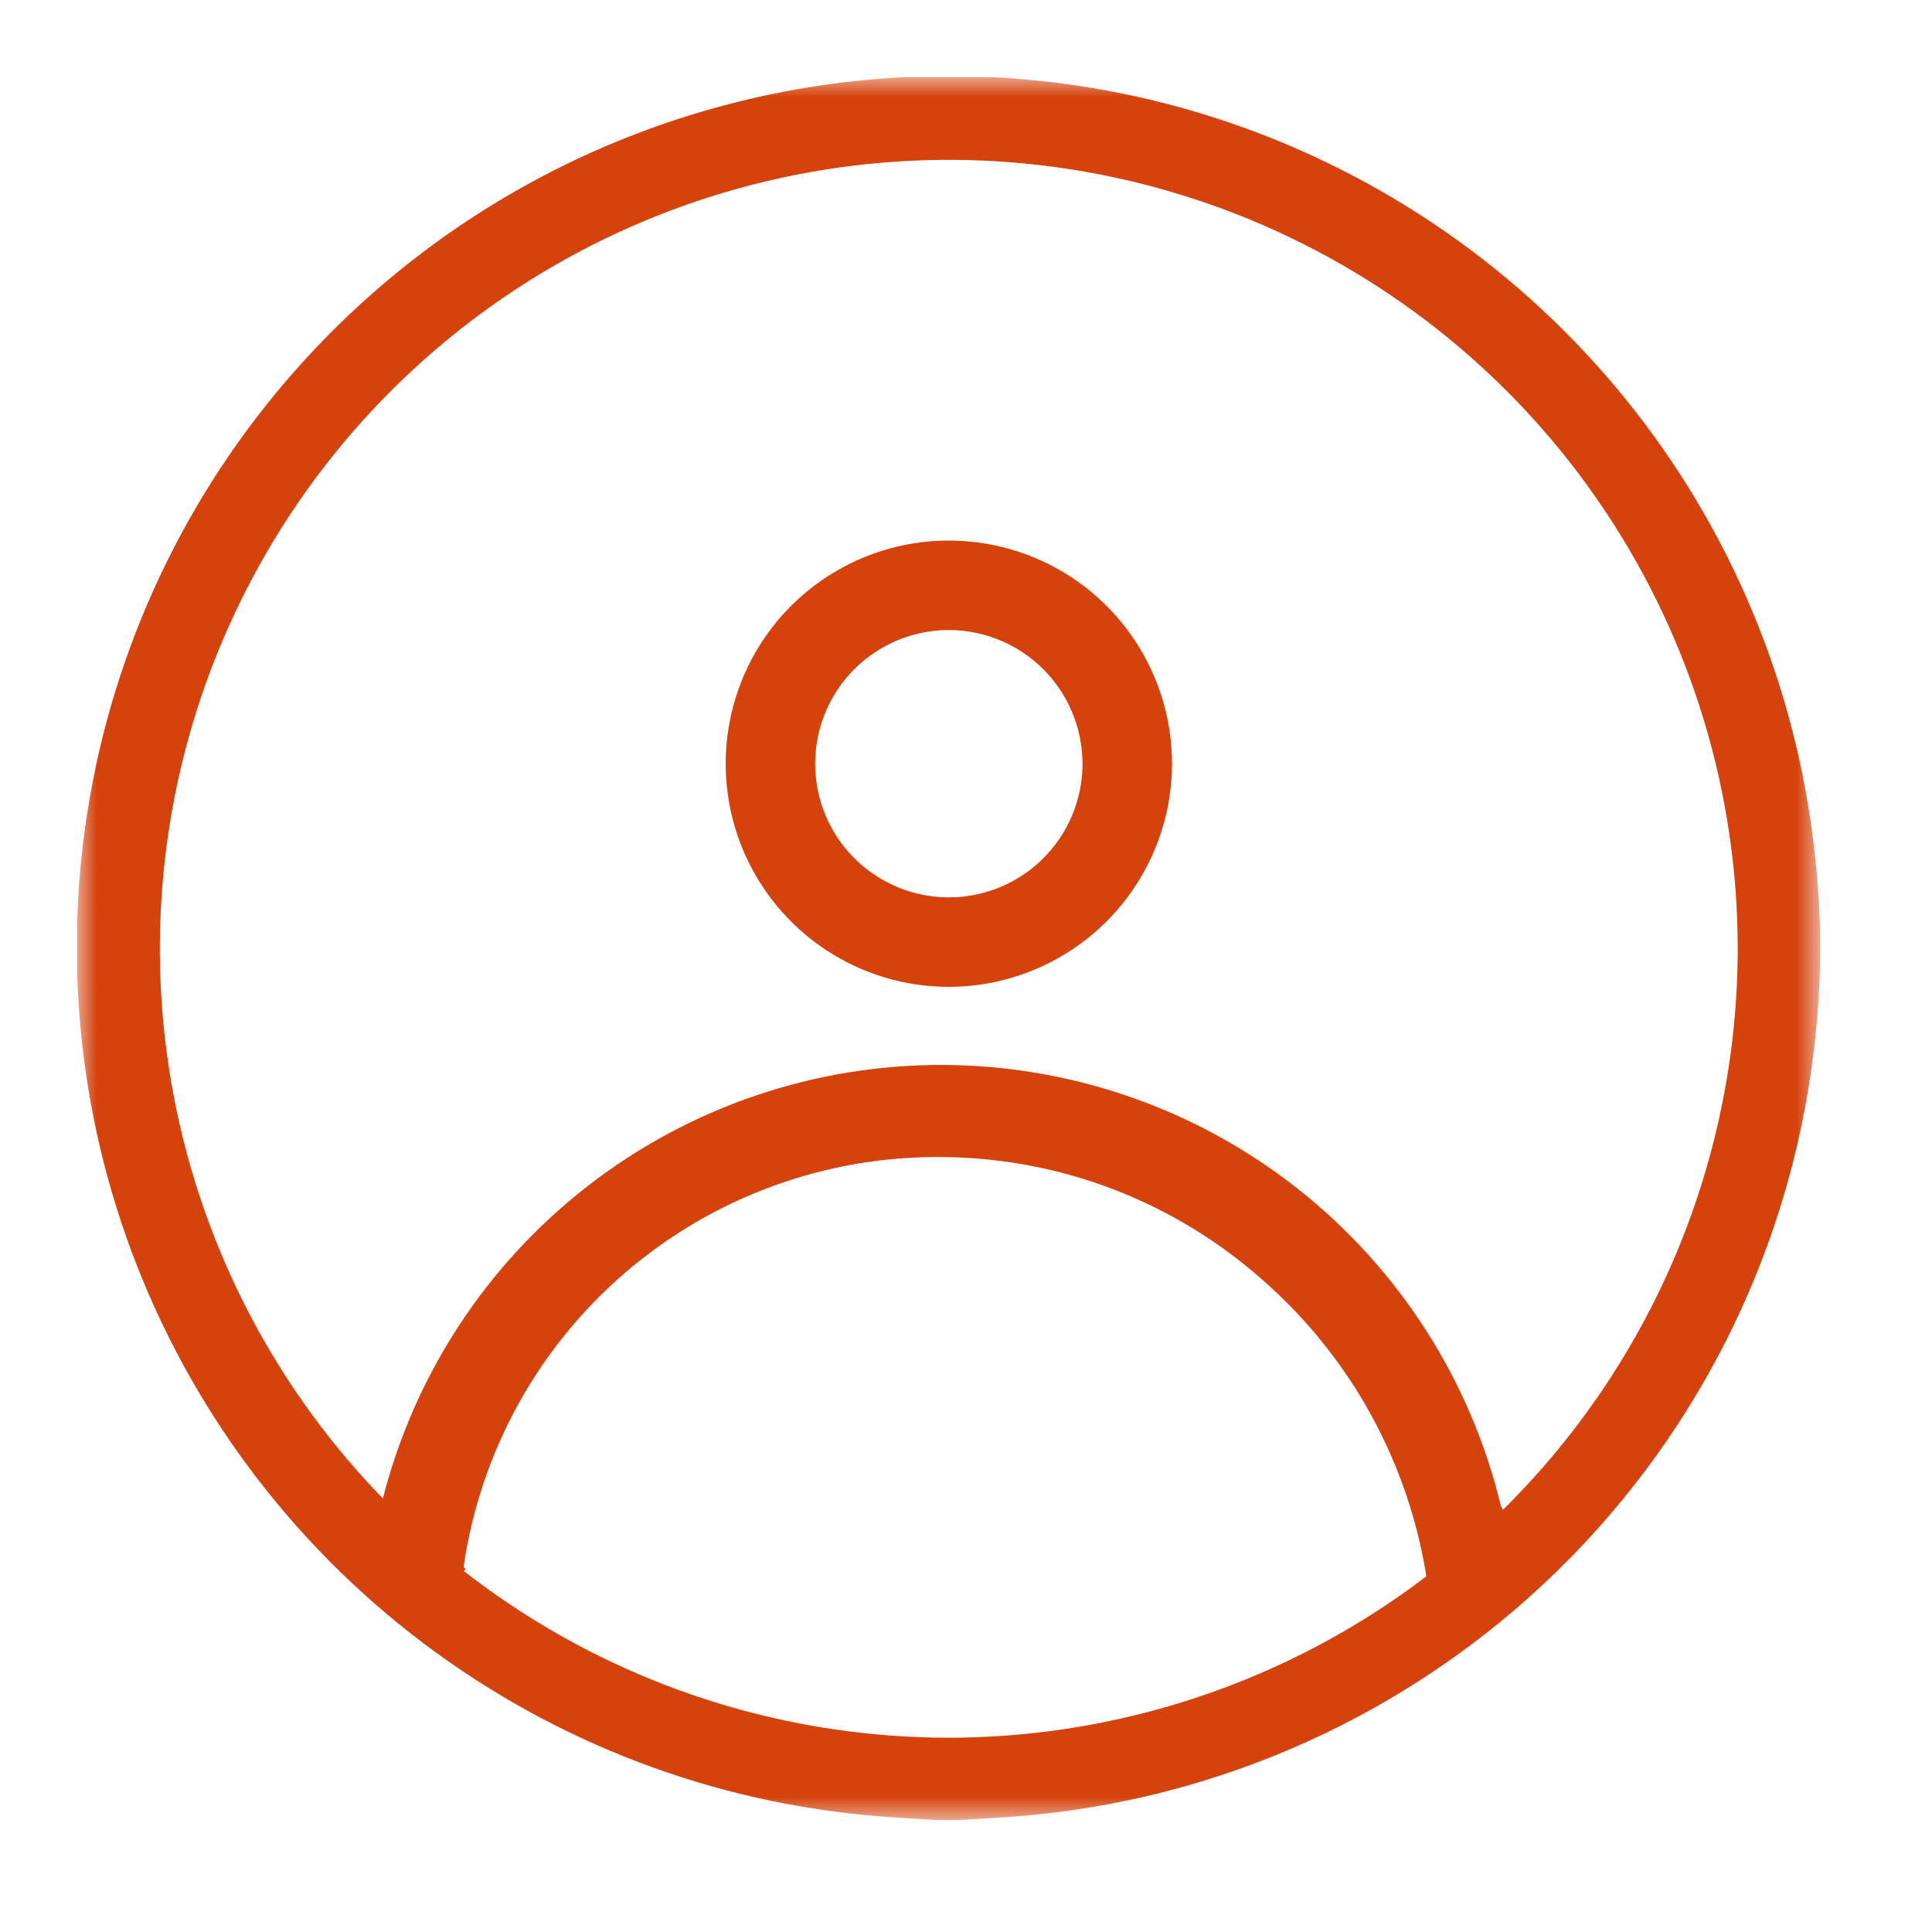
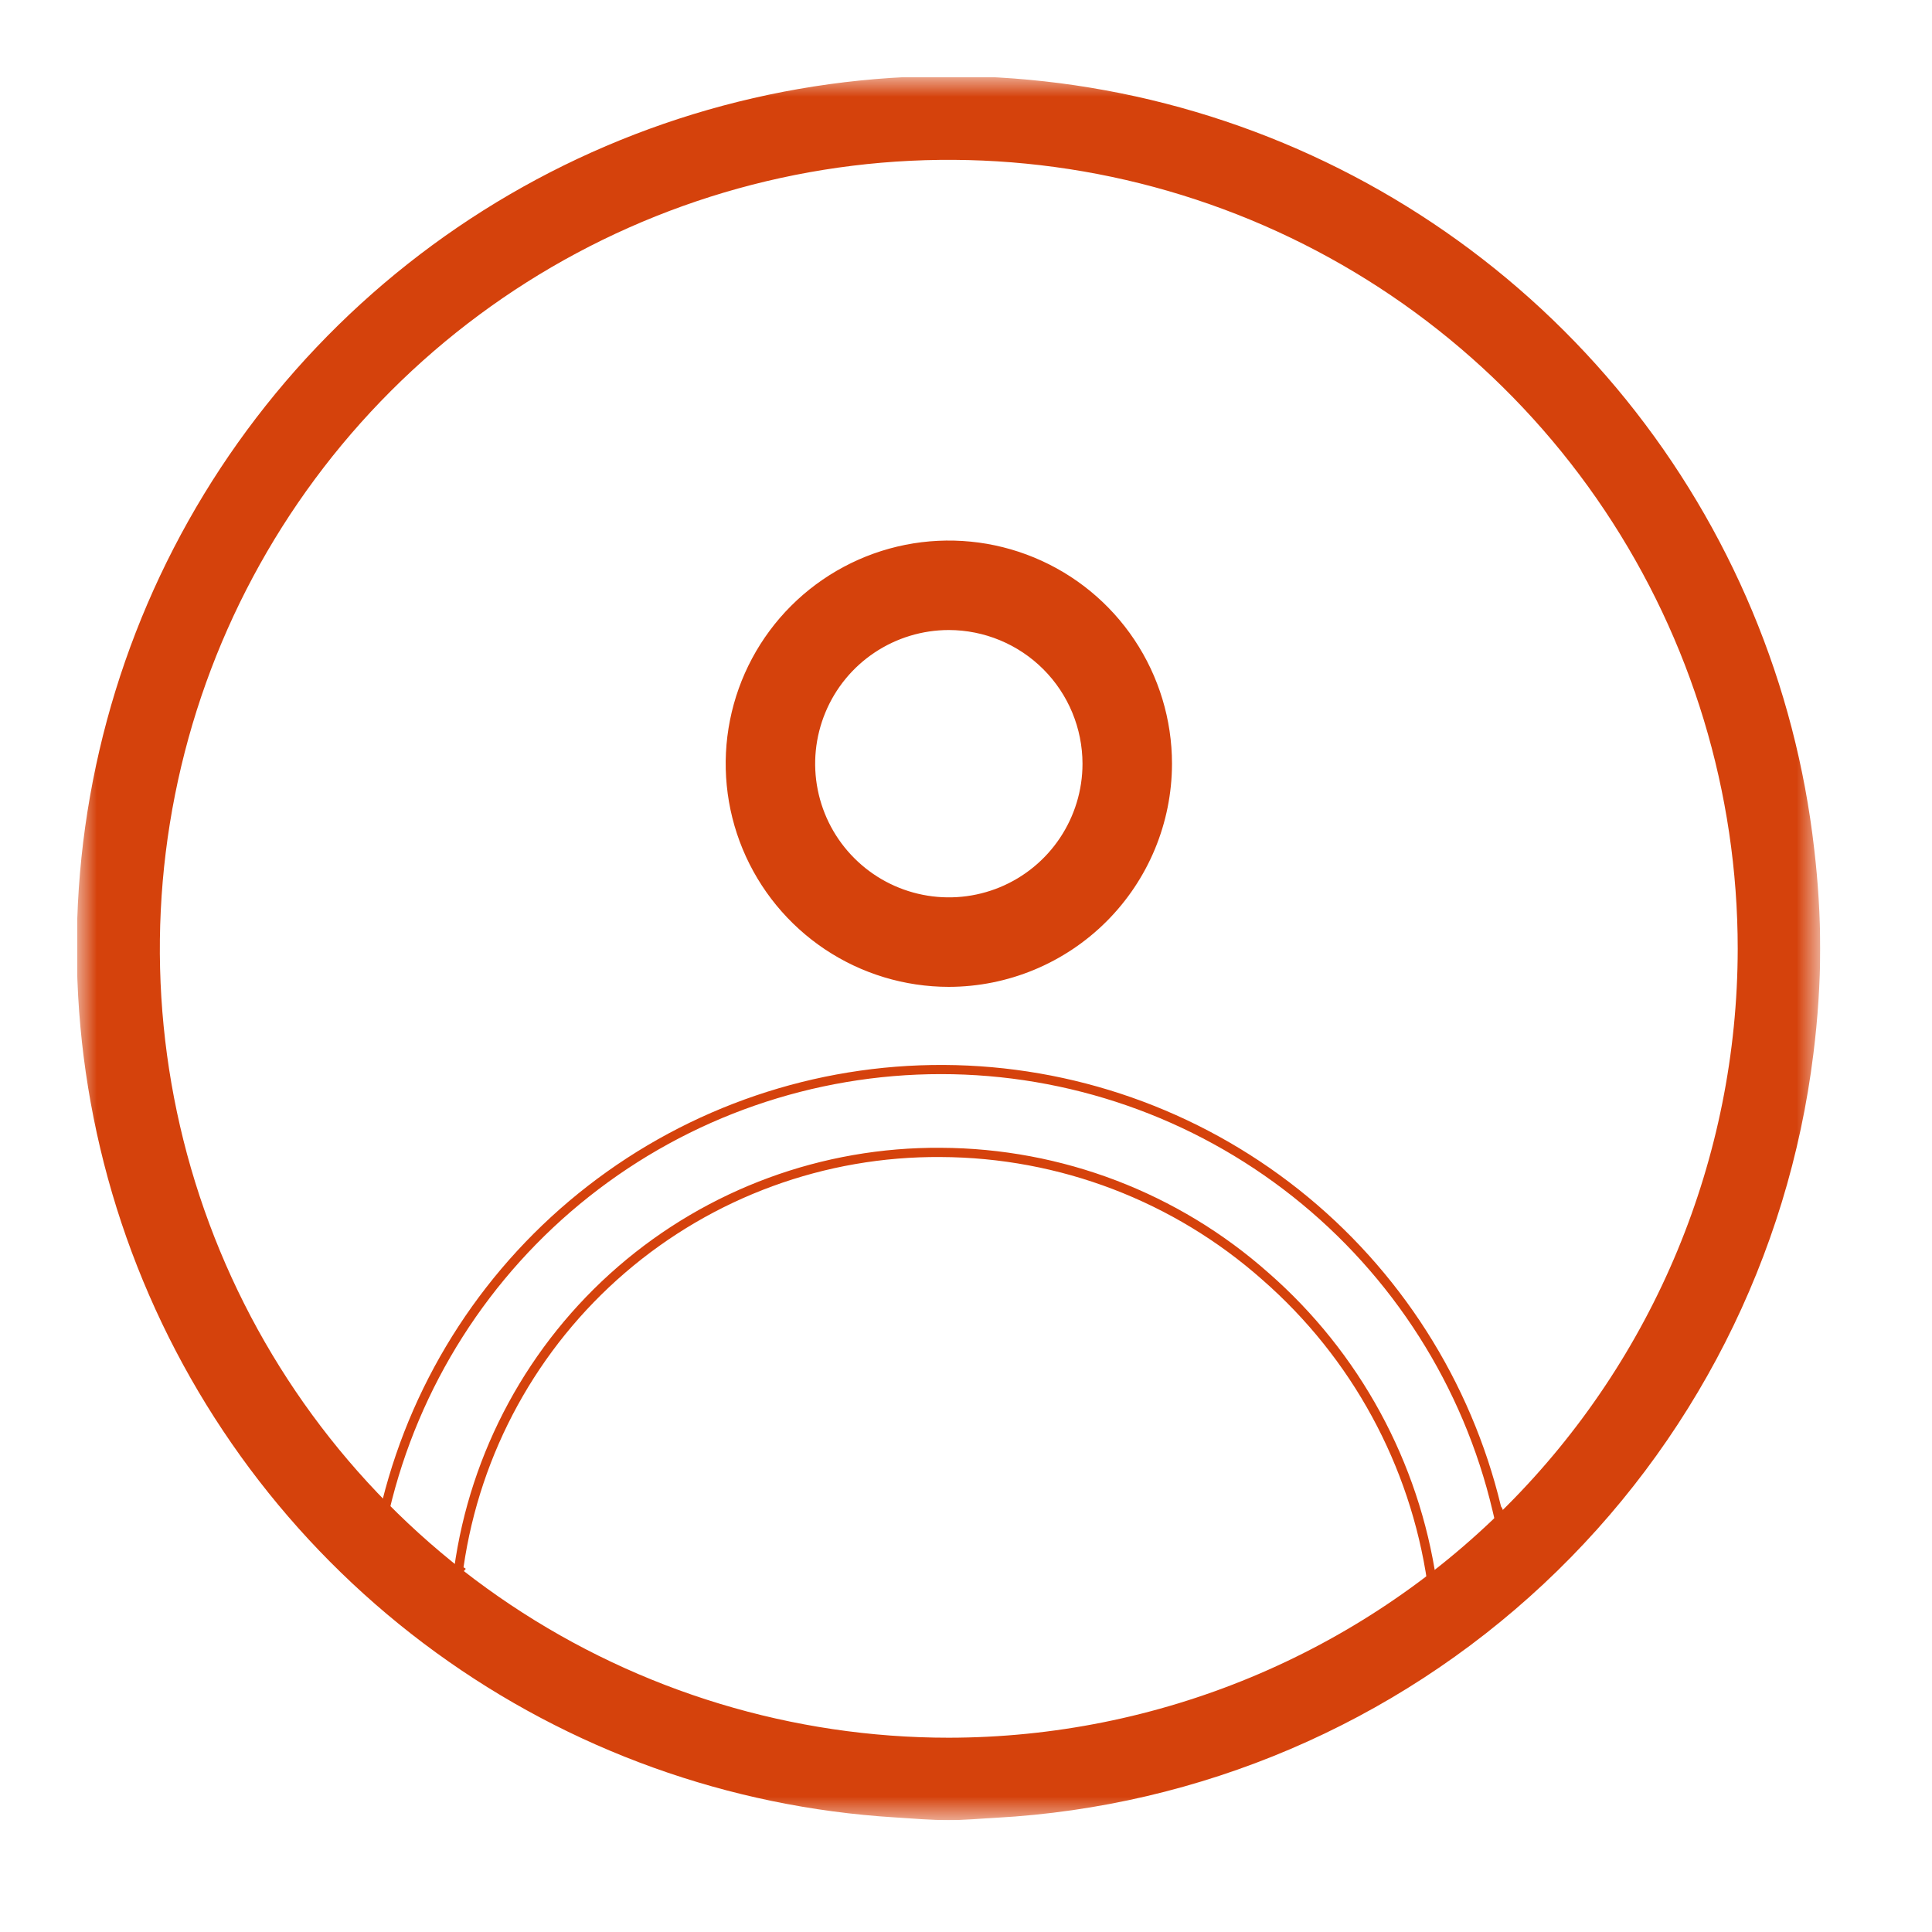
<svg xmlns="http://www.w3.org/2000/svg" width="50" height="50" viewBox="0 0 50 50" fill="none">
  <g clip-path="url(#clip0_1983_2498)">
    <mask id="mask0_1983_2498" style="mask-type:luminance" maskUnits="userSpaceOnUse" x="2" y="2" width="46" height="46">
      <path d="M47.11 2H2V47.11H47.11V2Z" fill="white" />
    </mask>
    <g mask="url(#mask0_1983_2498)">
      <path d="M23.156 47.039C23.621 47.067 24.082 47.11 24.554 47.11C24.079 47.11 23.621 47.067 23.156 47.039Z" fill="#D5420C" />
      <path d="M46.931 27.267C47.044 26.367 47.104 25.461 47.109 24.555C47.105 23.696 47.053 22.839 46.953 21.987C46.471 17.72 44.78 13.68 42.081 10.341C39.381 7.003 35.784 4.504 31.713 3.138C27.642 1.773 23.267 1.598 19.1 2.634C14.933 3.67 11.148 5.874 8.191 8.987C5.233 12.1 3.226 15.992 2.404 20.207C1.583 24.421 1.981 28.782 3.553 32.778C5.125 36.774 7.804 40.238 11.277 42.763C14.749 45.289 18.87 46.77 23.156 47.034C23.622 47.063 24.082 47.105 24.555 47.105C24.968 47.105 25.37 47.065 25.777 47.044C31.063 46.752 36.078 44.612 39.945 40.996C43.812 37.381 46.285 32.521 46.931 27.267ZM24.555 44.972C20.516 44.972 16.569 43.775 13.211 41.531C9.853 39.288 7.236 36.099 5.691 32.368C4.146 28.637 3.741 24.532 4.529 20.571C5.317 16.611 7.262 12.973 10.117 10.117C12.973 7.262 16.611 5.317 20.571 4.529C24.532 3.741 28.637 4.146 32.368 5.691C36.099 7.236 39.288 9.853 41.531 13.211C43.775 16.569 44.972 20.516 44.972 24.555C44.966 29.968 42.813 35.158 38.985 38.985C35.158 42.813 29.968 44.966 24.555 44.972Z" fill="#D5420C" />
      <path d="M24.554 25.421C25.673 25.421 26.767 25.089 27.697 24.468C28.627 23.846 29.352 22.963 29.78 21.929C30.208 20.896 30.32 19.758 30.102 18.661C29.884 17.564 29.345 16.556 28.554 15.765C27.763 14.974 26.755 14.435 25.658 14.217C24.561 13.999 23.423 14.111 22.39 14.539C21.356 14.967 20.473 15.692 19.851 16.622C19.23 17.552 18.898 18.646 18.898 19.765C18.899 21.264 19.496 22.702 20.556 23.762C21.617 24.823 23.055 25.419 24.554 25.421ZM24.554 16.187C25.262 16.187 25.954 16.397 26.542 16.79C27.131 17.183 27.589 17.742 27.86 18.395C28.131 19.049 28.201 19.768 28.064 20.463C27.925 21.157 27.585 21.794 27.084 22.294C26.584 22.795 25.946 23.136 25.252 23.274C24.558 23.412 23.839 23.341 23.185 23.07C22.531 22.799 21.973 22.341 21.579 21.752C21.186 21.164 20.977 20.472 20.977 19.765C20.978 18.816 21.355 17.907 22.026 17.236C22.697 16.566 23.606 16.188 24.554 16.187Z" fill="#D5420C" />
      <path d="M24.554 25.54C23.412 25.539 22.296 25.201 21.346 24.566C20.397 23.931 19.657 23.029 19.22 21.974C18.783 20.918 18.669 19.757 18.892 18.637C19.115 17.517 19.665 16.488 20.473 15.68C21.281 14.873 22.31 14.323 23.43 14.1C24.55 13.878 25.712 13.992 26.767 14.43C27.822 14.867 28.724 15.607 29.358 16.557C29.992 17.507 30.331 18.623 30.331 19.766C30.329 21.297 29.719 22.765 28.636 23.847C27.553 24.929 26.085 25.538 24.554 25.54ZM24.554 14.227C23.459 14.227 22.389 14.552 21.478 15.161C20.568 15.769 19.858 16.634 19.439 17.646C19.02 18.658 18.911 19.771 19.124 20.845C19.338 21.919 19.866 22.906 20.64 23.68C21.414 24.455 22.401 24.982 23.475 25.196C24.549 25.41 25.662 25.3 26.674 24.881C27.686 24.462 28.551 23.752 29.16 22.842C29.768 21.931 30.093 20.861 30.093 19.766C30.092 18.297 29.508 16.889 28.47 15.851C27.431 14.812 26.023 14.228 24.554 14.227ZM24.554 23.461C23.823 23.461 23.109 23.244 22.501 22.837C21.893 22.431 21.42 21.854 21.14 21.178C20.86 20.503 20.788 19.759 20.93 19.042C21.073 18.325 21.425 17.667 21.943 17.15C22.46 16.633 23.119 16.281 23.836 16.139C24.553 15.996 25.296 16.07 25.971 16.35C26.647 16.63 27.224 17.104 27.63 17.712C28.036 18.32 28.252 19.035 28.252 19.766C28.251 20.746 27.86 21.685 27.167 22.378C26.474 23.071 25.534 23.46 24.554 23.461ZM24.554 16.305C23.87 16.306 23.202 16.509 22.633 16.889C22.064 17.269 21.621 17.809 21.36 18.441C21.098 19.073 21.029 19.769 21.163 20.44C21.297 21.111 21.626 21.727 22.11 22.21C22.593 22.694 23.21 23.024 23.881 23.157C24.551 23.291 25.247 23.222 25.879 22.961C26.511 22.699 27.051 22.256 27.431 21.687C27.811 21.118 28.015 20.45 28.015 19.766C28.014 18.848 27.649 17.968 27.001 17.32C26.352 16.671 25.472 16.306 24.554 16.305Z" fill="#D5420C" />
-       <path d="M37.405 41.426C37.434 41.449 37.471 41.456 37.498 41.48C37.819 41.194 38.116 40.883 38.385 40.549L38.724 39.965C38.831 39.669 39.023 39.684 39.08 39.371C39.071 39.317 38.842 39.443 38.833 39.388C38.77 39.449 38.808 39.011 38.742 39.071C37.983 35.824 36.148 32.929 33.535 30.856C30.922 28.784 27.685 27.656 24.35 27.656C21.015 27.656 17.779 28.784 15.166 30.856C12.553 32.929 10.718 35.824 9.958 39.071C9.873 38.988 9.79 38.904 9.707 38.821C9.624 38.738 9.537 38.648 9.45 38.566L9.282 38.402C9.273 39.041 9.183 39.681 9.21 40.32C9.225 40.379 9.244 40.439 9.263 40.497C9.454 40.583 9.629 40.701 9.78 40.846C9.919 40.983 10.071 41.106 10.221 41.232C10.599 41.497 10.999 41.731 11.416 41.931C11.432 41.863 11.454 41.797 11.482 41.733C11.5 41.333 11.639 40.947 11.88 40.627L11.866 40.618C12.275 37.606 13.769 34.848 16.067 32.859C18.366 30.87 21.31 29.788 24.349 29.816C27.444 29.852 30.424 30.992 32.752 33.03C35.081 35.069 36.605 37.871 37.051 40.934" fill="#D5420C" />
      <path d="M11.522 42.114L11.366 42.038C10.943 41.834 10.538 41.596 10.154 41.325H10.147L10.072 41.258C9.954 41.154 9.821 41.048 9.703 40.93C9.561 40.795 9.398 40.684 9.219 40.604L9.168 40.58L9.152 40.531C9.132 40.469 9.113 40.413 9.098 40.345V40.322C9.086 39.942 9.094 39.562 9.123 39.183C9.139 38.926 9.157 38.66 9.161 38.4V38.125L9.527 38.481C9.589 38.541 9.646 38.6 9.713 38.664L9.855 38.799L9.894 38.839C10.706 35.604 12.579 32.735 15.214 30.691C17.849 28.646 21.093 27.544 24.428 27.561C27.763 27.578 30.995 28.713 33.609 30.784C36.223 32.855 38.067 35.743 38.846 38.986C38.885 39.035 38.906 39.097 38.904 39.16L38.926 39.273C38.959 39.258 38.994 39.25 39.03 39.25C39.065 39.25 39.101 39.258 39.133 39.273C39.149 39.283 39.163 39.297 39.173 39.313C39.184 39.329 39.191 39.347 39.194 39.365V39.386V39.406C39.168 39.551 39.095 39.683 38.986 39.782C38.915 39.847 38.861 39.929 38.829 40.02L38.821 40.039L38.595 40.429L38.477 40.638C38.203 40.979 37.902 41.296 37.577 41.588L37.498 41.657L37.42 41.588L37.4 41.577C37.376 41.567 37.354 41.554 37.333 41.539L37.427 41.42L37.421 41.413L37.458 41.38L37.478 41.354C37.768 41.09 38.037 40.805 38.283 40.5L38.391 40.314L38.612 39.933C38.656 39.817 38.726 39.713 38.816 39.628C38.844 39.601 38.87 39.572 38.893 39.541C38.86 39.54 38.827 39.53 38.8 39.511L38.775 39.504C38.697 39.475 38.682 39.4 38.674 39.297L38.627 39.097C37.868 35.881 36.045 33.016 33.454 30.965C30.863 28.914 27.655 27.798 24.351 27.798C21.047 27.798 17.839 28.914 15.248 30.965C12.657 33.016 10.834 35.881 10.075 39.097L10.027 39.301L9.878 39.155C9.813 39.093 9.749 39.03 9.686 38.967L9.551 38.83C9.499 38.778 9.447 38.726 9.394 38.673C9.387 38.849 9.375 39.03 9.364 39.197C9.333 39.565 9.322 39.933 9.33 40.302C9.34 40.338 9.351 40.374 9.362 40.411C9.548 40.5 9.718 40.618 9.866 40.76C9.977 40.871 10.096 40.969 10.222 41.074L10.297 41.137C10.631 41.371 10.982 41.58 11.348 41.761C11.355 41.743 11.364 41.725 11.369 41.71C11.389 41.313 11.521 40.929 11.751 40.605C12.168 37.567 13.677 34.785 15.996 32.779C18.315 30.773 21.285 29.681 24.352 29.705C27.479 29.718 30.494 30.869 32.833 32.945C35.185 35.003 36.726 37.833 37.177 40.925L36.939 40.959C36.496 37.922 34.984 35.144 32.674 33.124C30.378 31.087 27.419 29.956 24.349 29.944C21.354 29.92 18.452 30.983 16.181 32.935C13.91 34.887 12.423 37.596 11.996 40.561L12.055 40.6L11.972 40.699C11.745 40.999 11.615 41.361 11.599 41.737V41.762C11.589 41.794 11.578 41.825 11.564 41.855C11.551 41.882 11.541 41.91 11.536 41.939L11.522 42.114Z" fill="#D5420C" />
    </g>
  </g>
  <defs>
    <clipPath id="clip0_1983_2498">
      <rect width="45.11" height="45.11" fill="white" transform="translate(2 2)" />
    </clipPath>
  </defs>
</svg>